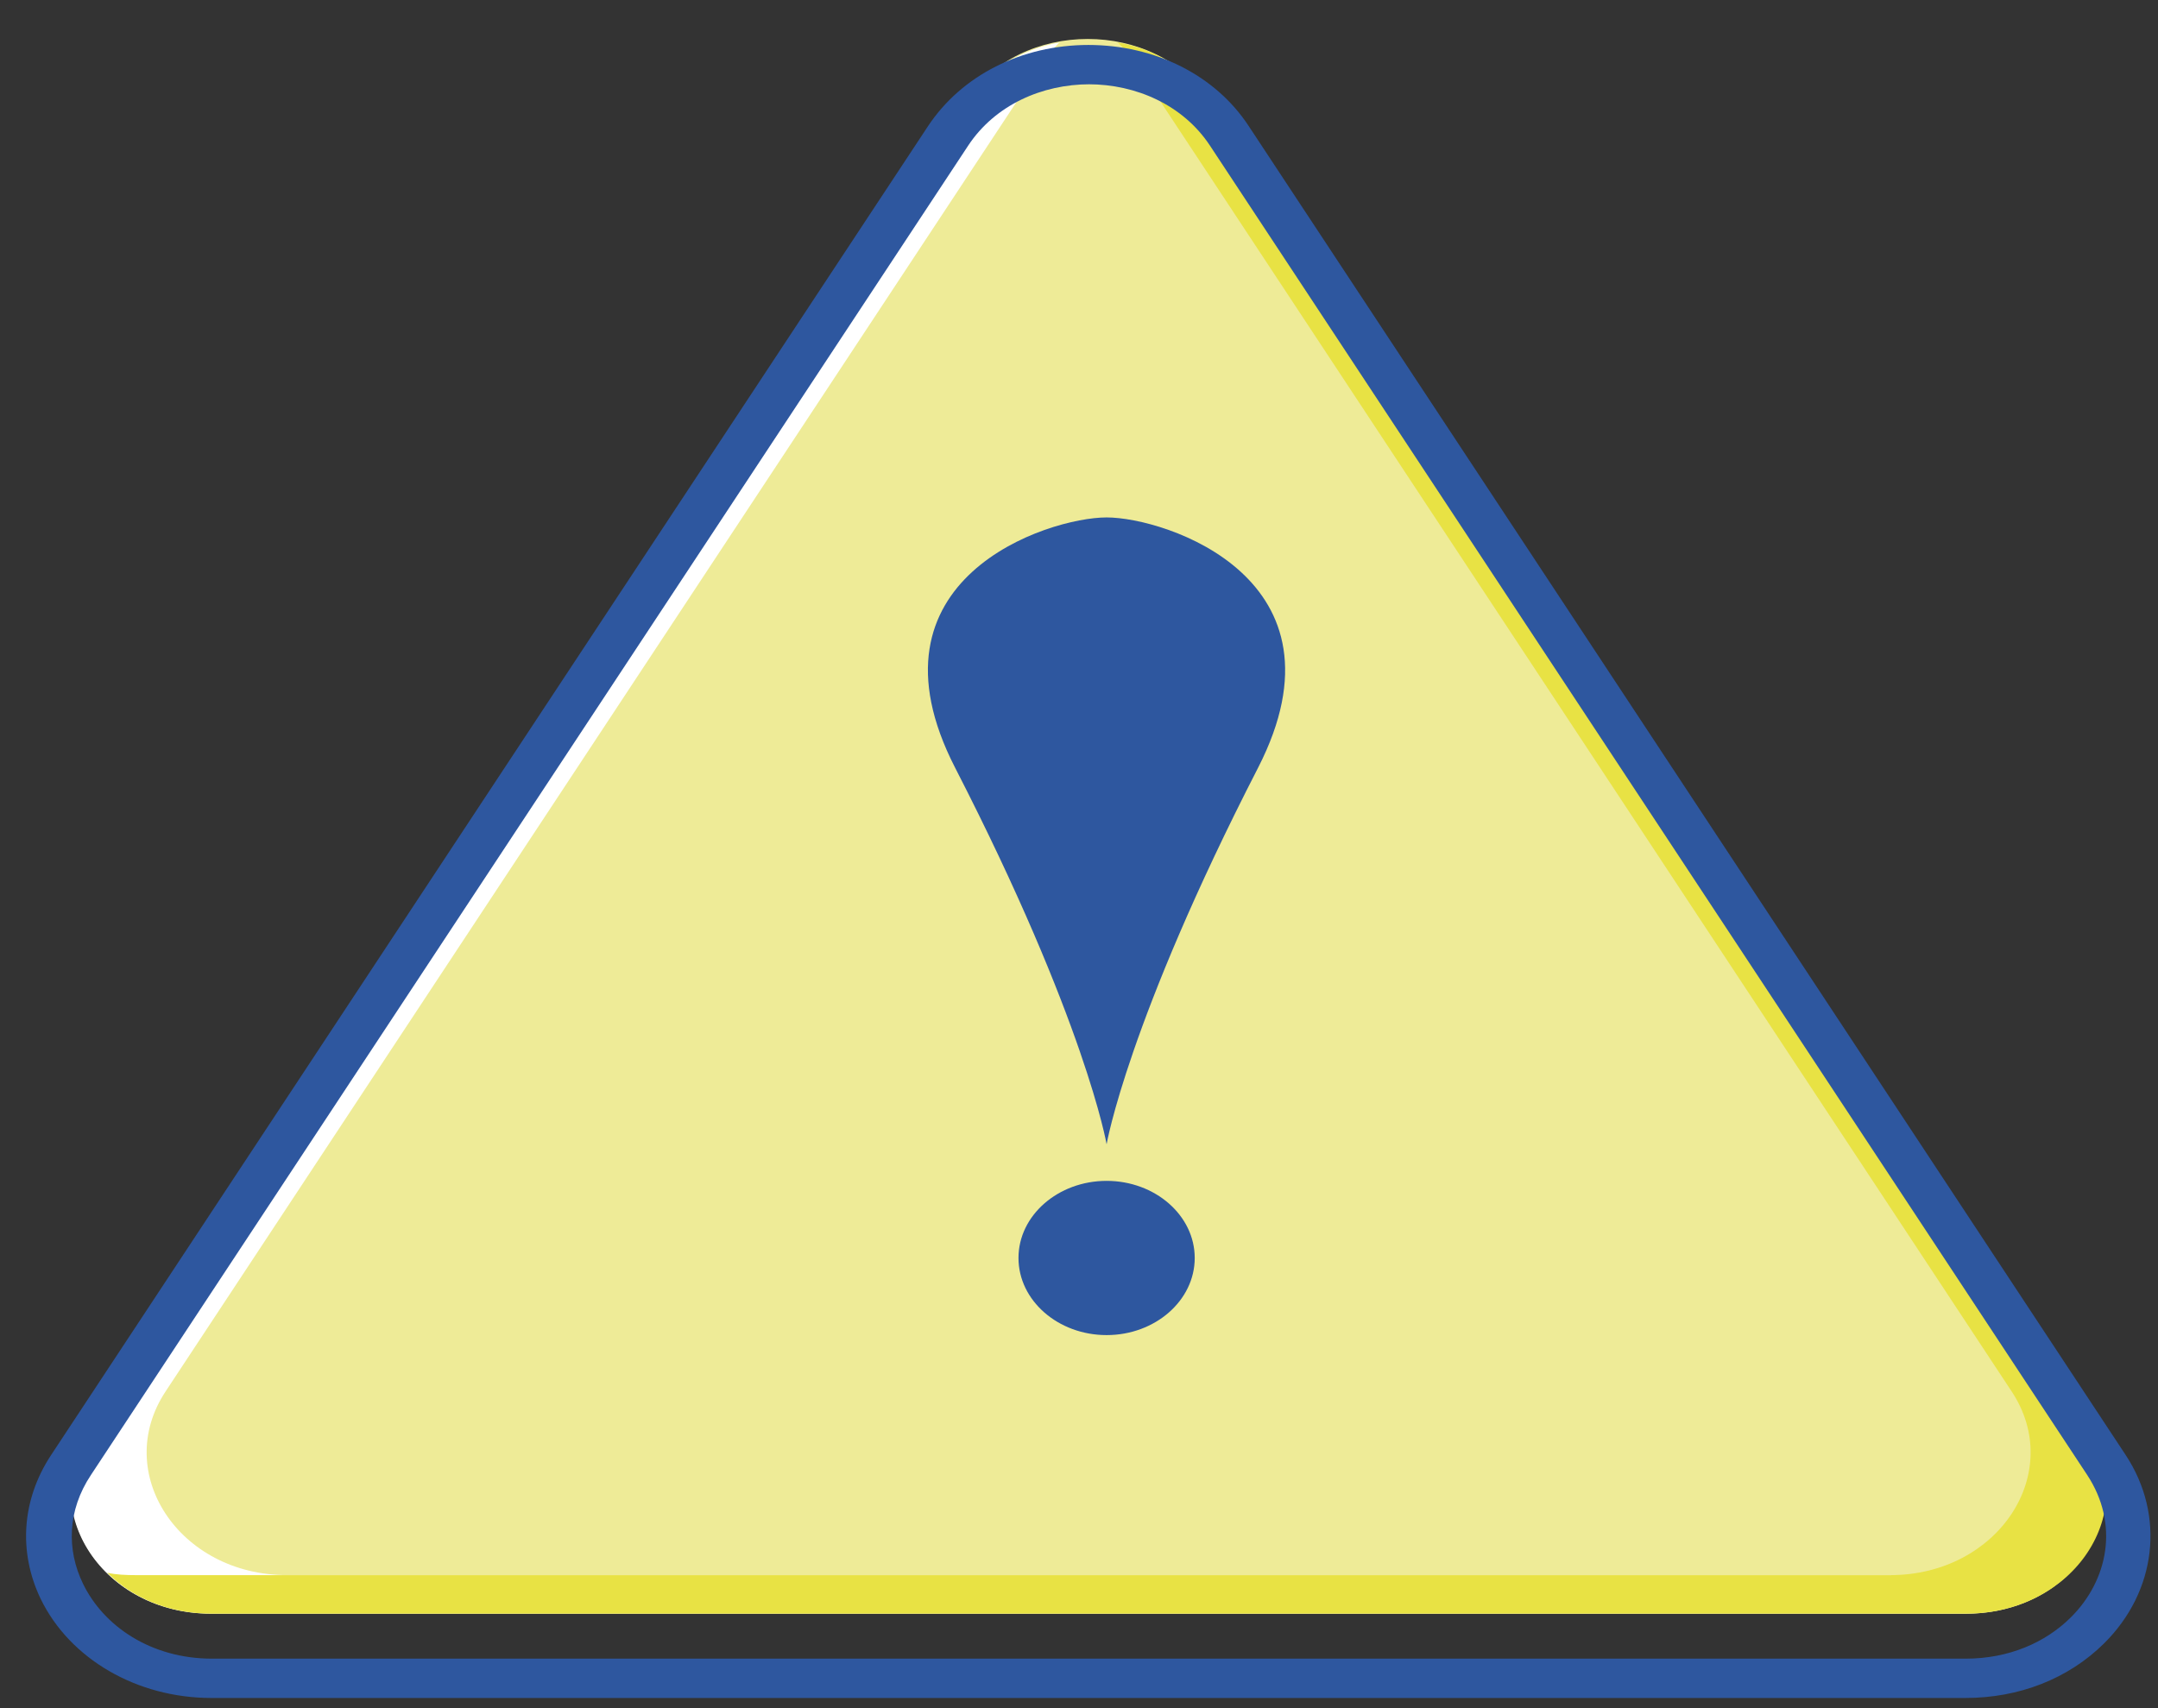
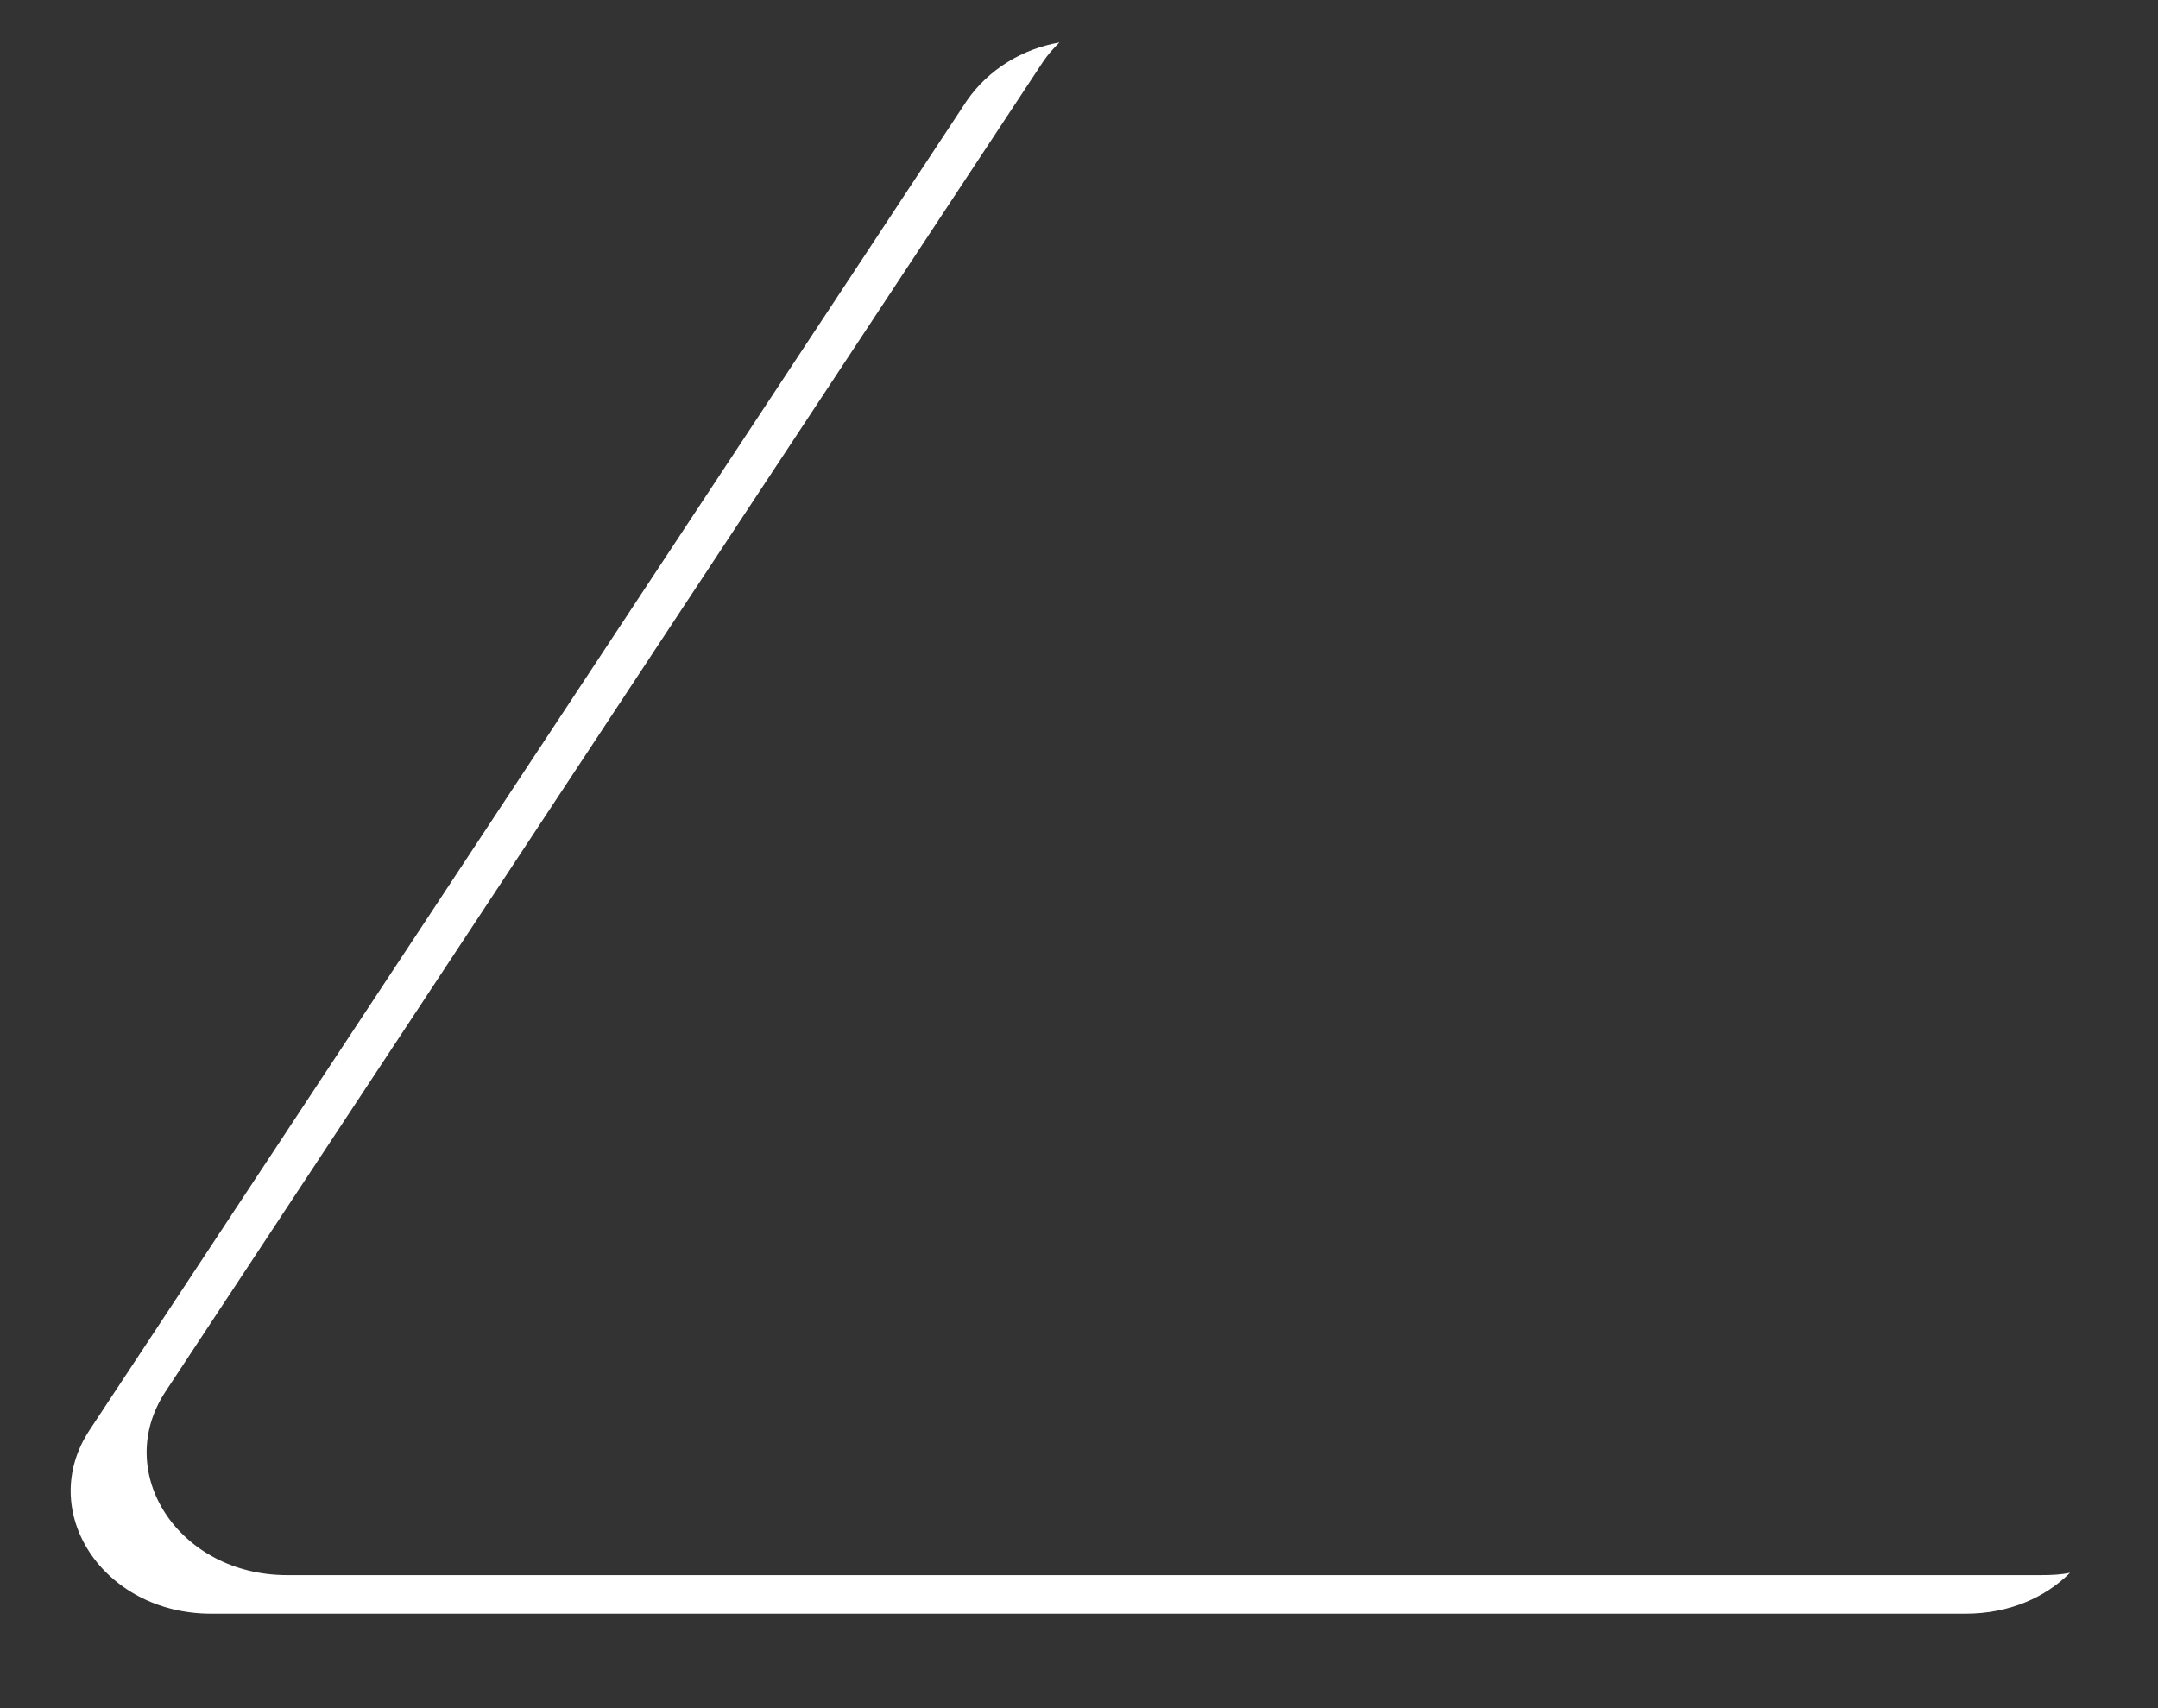
<svg xmlns="http://www.w3.org/2000/svg" width="48" height="38" viewBox="0 0 48 38" fill="none">
  <rect x="0" y="0" width="48" height="38" fill="#333333" stroke="none" />
-   <path d="M21.514 2.232L2.004 31.802C1.484 32.599 1.474 33.483 1.824 34.218C2.284 35.172 3.344 35.89 4.694 35.89H43.704C44.664 35.89 45.474 35.531 46.034 34.98C46.874 34.148 47.124 32.896 46.404 31.802L26.894 2.232C26.294 1.322 25.244 0.867 24.194 0.867C23.144 0.867 22.094 1.322 21.494 2.232H21.514Z" fill="#EEEB97" />
  <path d="M4.704 35.899H43.724C44.694 35.899 45.504 35.531 46.044 34.988C45.844 35.032 45.624 35.041 45.404 35.041H6.384C3.984 35.041 2.484 32.765 3.684 30.953L23.194 1.383C23.304 1.217 23.424 1.085 23.564 0.945C22.754 1.085 21.994 1.532 21.504 2.241L1.994 31.811C0.794 33.623 2.294 35.899 4.694 35.899H4.704Z" fill="white" />
-   <path d="M43.724 35.899H4.704C3.734 35.899 2.924 35.531 2.384 34.988C2.584 35.032 2.804 35.041 3.024 35.041H42.044C44.444 35.041 45.944 32.765 44.744 30.953L25.234 1.383C25.124 1.217 25.004 1.085 24.864 0.945C25.674 1.085 26.434 1.532 26.924 2.241L46.434 31.811C47.634 33.623 46.134 35.899 43.734 35.899H43.724Z" fill="#E8E244" />
-   <path d="M24.614 25.456C24.614 25.456 24.144 22.724 21.244 17.078C19.084 12.877 23.304 11.511 24.614 11.511C25.924 11.511 30.134 12.877 27.984 17.078C25.084 22.724 24.614 25.456 24.614 25.456Z" fill="#2E579F" />
-   <path d="M26.574 27.985C26.574 28.931 25.694 29.701 24.614 29.701C23.534 29.701 22.654 28.931 22.654 27.985C22.654 27.04 23.534 26.27 24.614 26.27C25.694 26.27 26.574 27.04 26.574 27.985Z" fill="#2E579F" />
-   <path d="M24.214 1.875C25.264 1.875 26.314 2.331 26.914 3.241L46.424 32.811C47.144 33.905 46.894 35.157 46.054 35.988C45.494 36.54 44.684 36.899 43.724 36.899H4.714C3.364 36.899 2.304 36.181 1.844 35.227C1.484 34.483 1.494 33.607 2.024 32.811L21.534 3.241C22.134 2.331 23.184 1.875 24.234 1.875M24.214 1C22.724 1 21.394 1.674 20.644 2.803L1.134 32.373C0.484 33.362 0.404 34.526 0.904 35.568C1.554 36.907 3.044 37.774 4.704 37.774H43.714C44.914 37.774 46.004 37.345 46.794 36.566C47.974 35.402 48.164 33.712 47.284 32.373L27.774 2.803C27.034 1.674 25.694 1 24.204 1H24.214Z" fill="#2E579F" />
</svg>